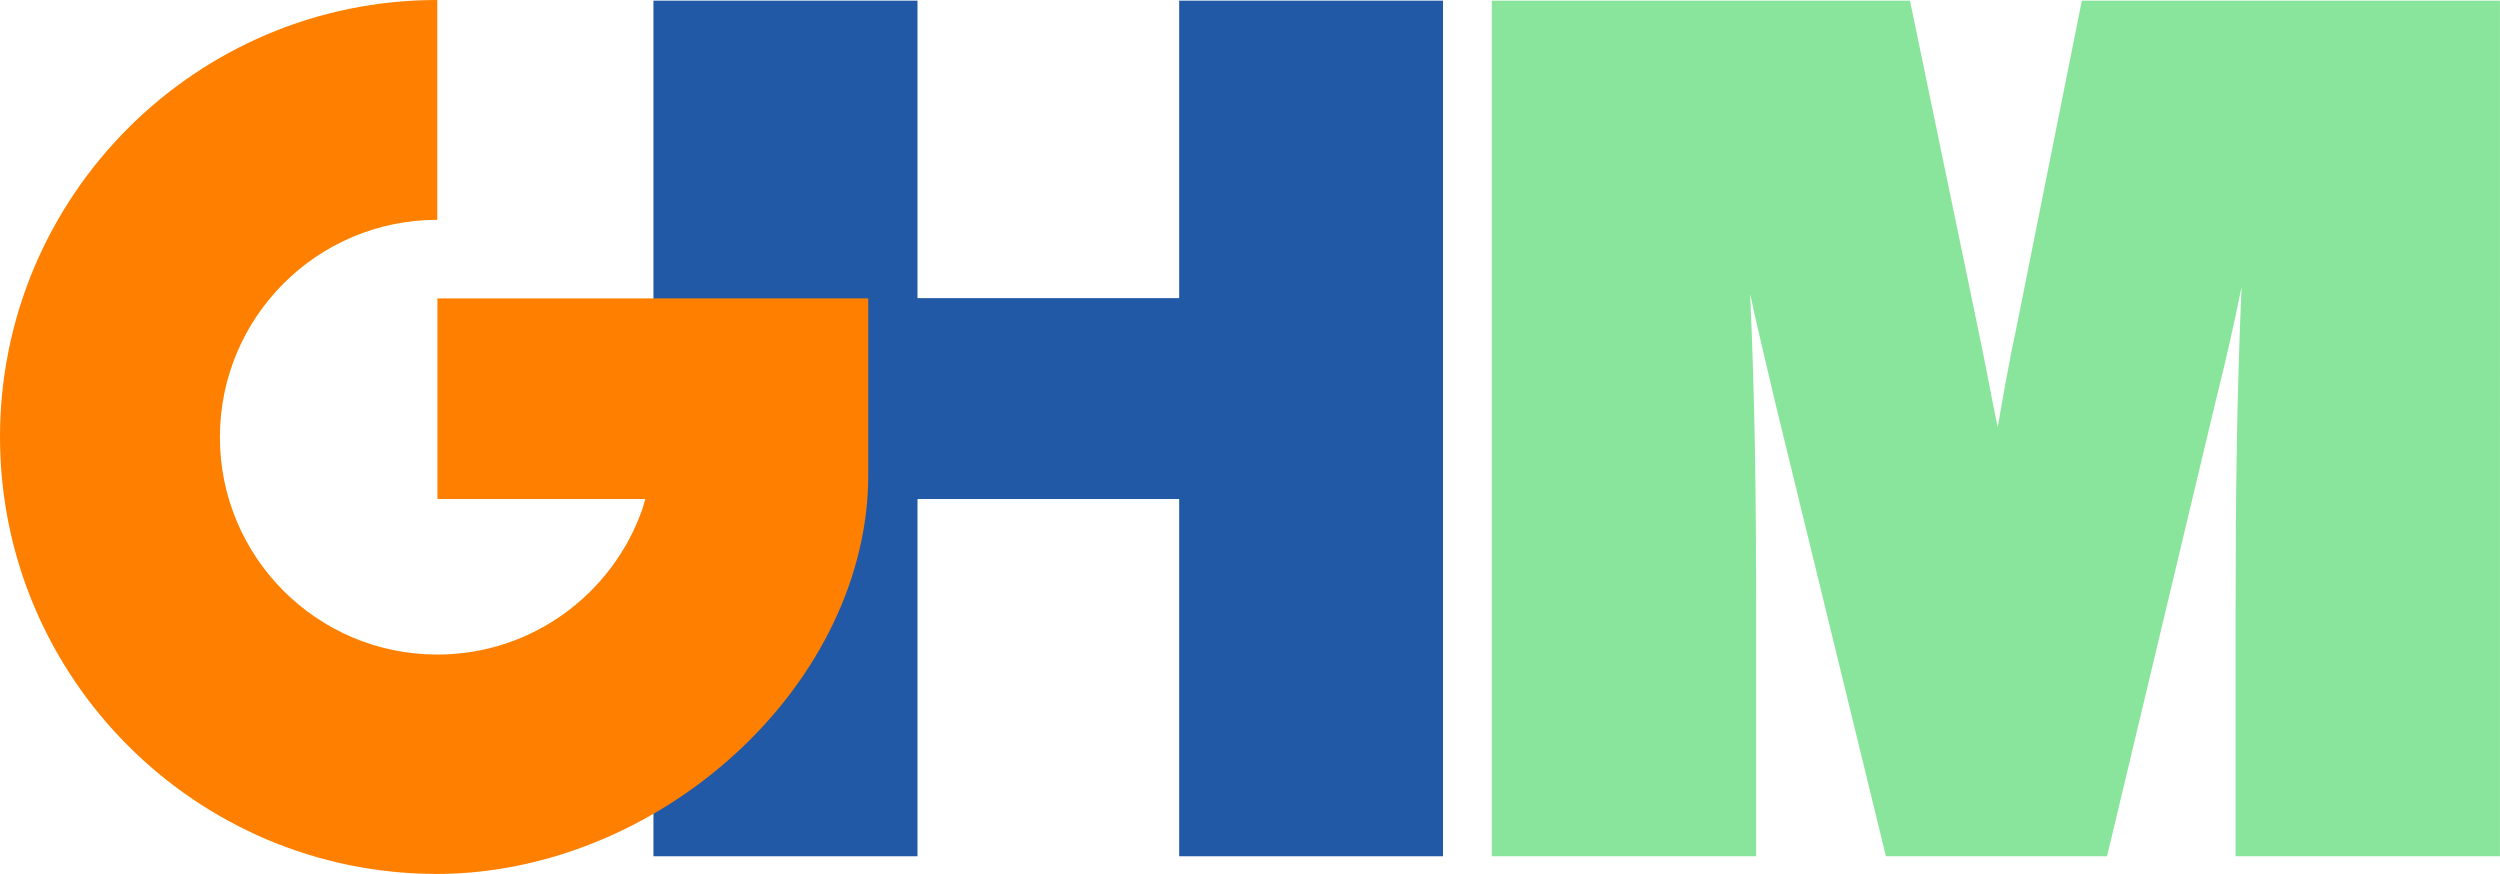
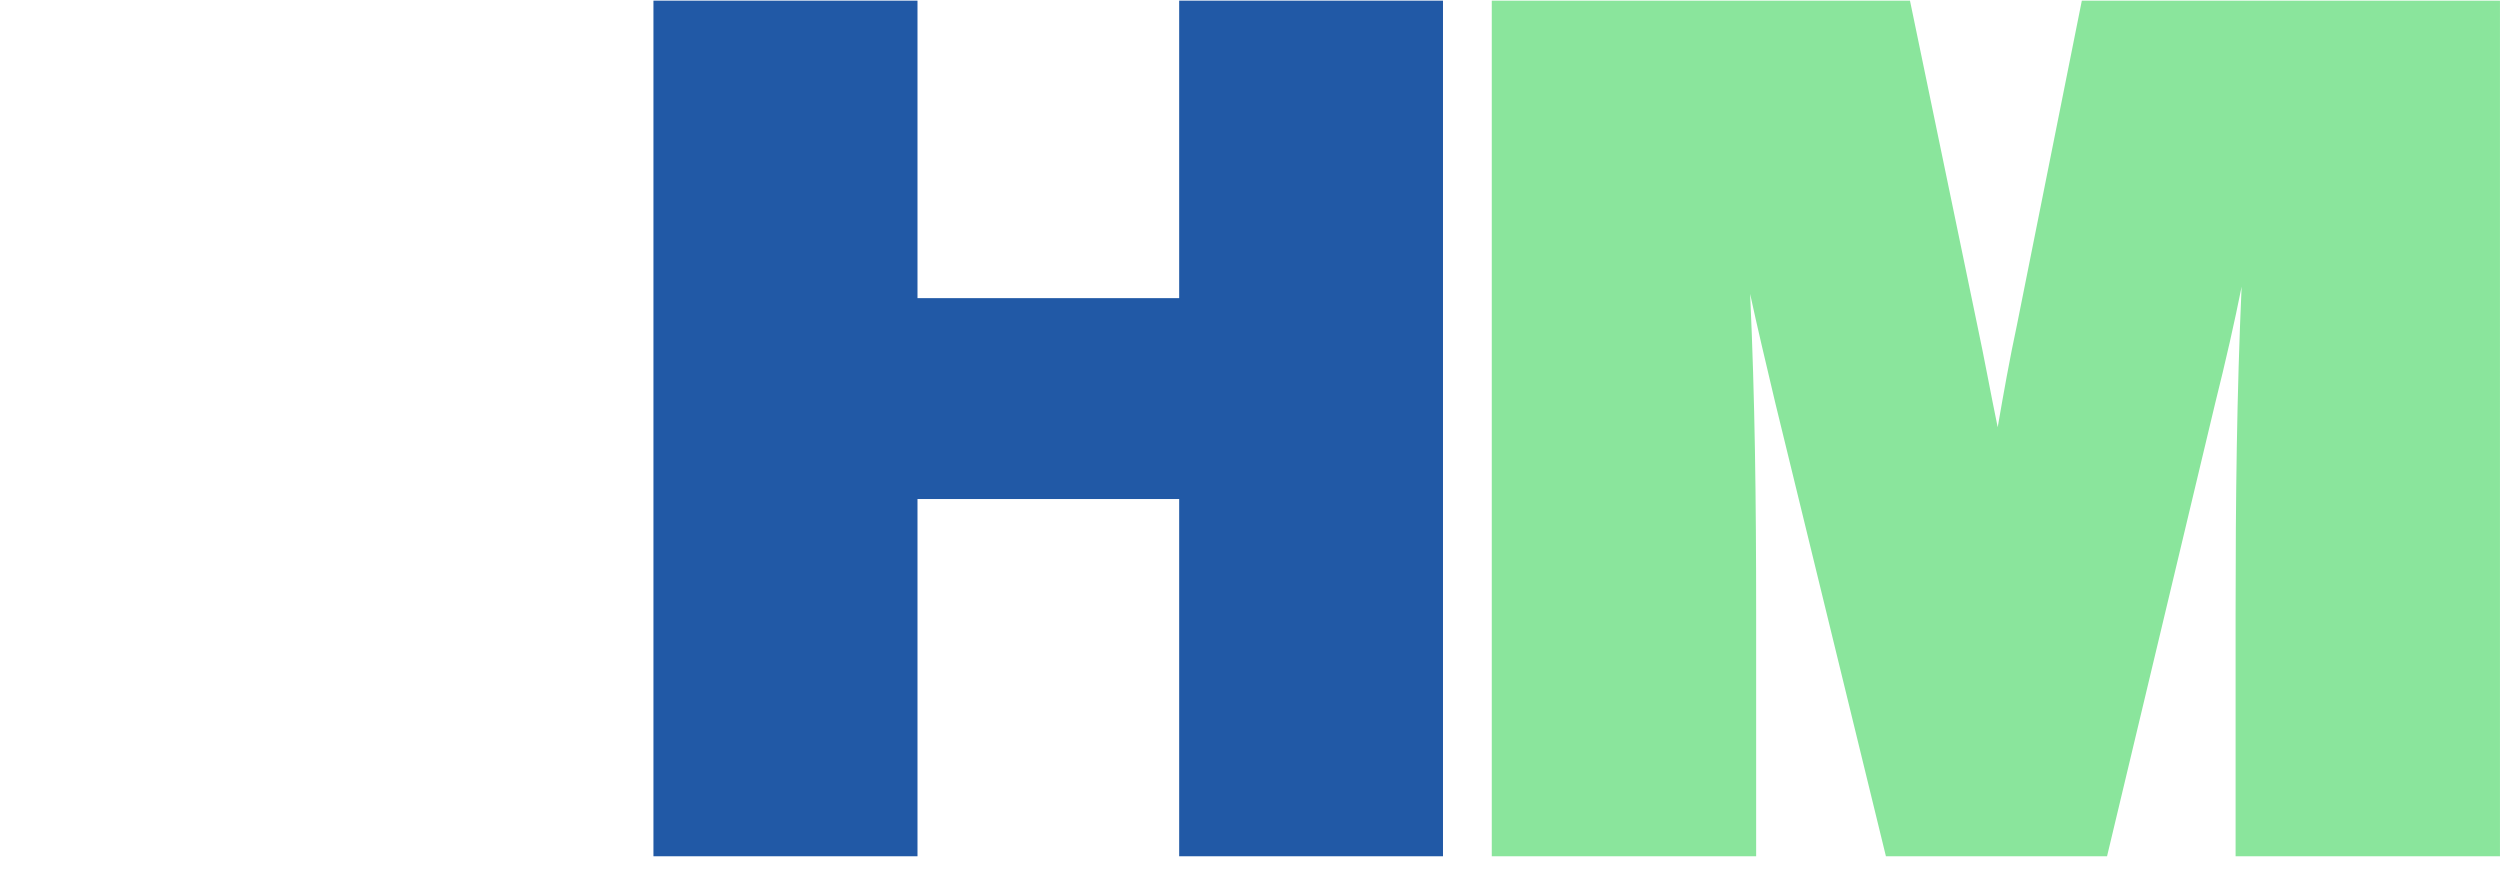
<svg xmlns="http://www.w3.org/2000/svg" viewBox="0 0 855.81 299.17">
  <path fill="#2159a6" d="M403.66.22v101.84h-89.58V.22h-90.39v292.9h90.39V170.83h89.58v122.29h90.31V.22h-90.31z" />
  <path fill="#8ae59c" d="m712.66.22-22.22 111.07c-2.47 11.52-4.52 23.04-6.58 34.97-2.47-11.93-4.53-23.45-6.99-34.97L653.83.22H510.67v292.9h90.5v-83.1c0-39.08-.41-73.22-2.06-109.42 2.47 11.52 5.35 23.45 8.64 37.44l37.85 155.09h75.69l37.02-155.09c3.7-14.81 6.58-27.56 9.05-39.9-1.65 37.02-2.06 71.99-2.06 111.89v83.1h90.5V.22H712.64Z" />
-   <path fill="#ff8000" d="M149.74 102.16v68.67h71.15c-.56 2.2-1.14 3.85-1.14 3.85-10.28 28.78-37.75 49.39-70.06 49.39-41.1 0-74.41-33.32-74.41-74.41s33.32-74.41 74.41-74.41V0h-.1C67.1 0 0 67.1 0 149.59s67.1 149.58 149.59 149.58c36.37 0 73.62-15.01 102.19-41.18 28.88-26.45 45.44-61.18 45.44-95.28v-60.55H149.74Z" />
</svg>